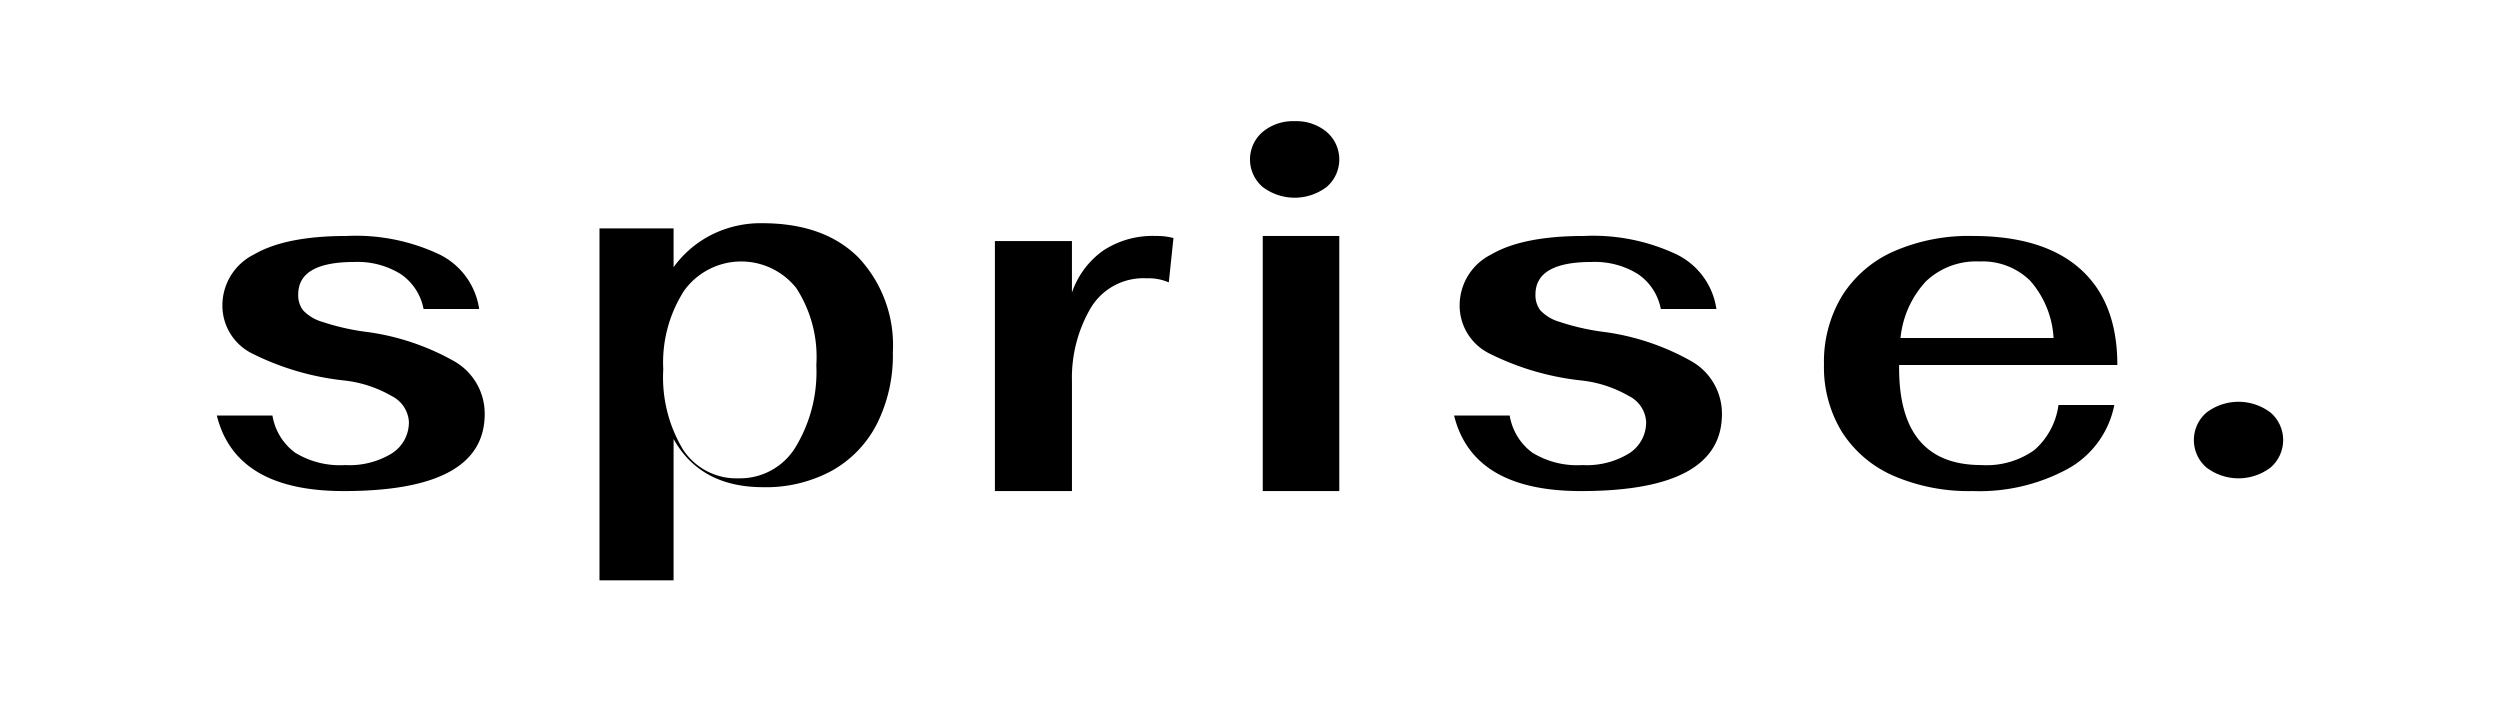
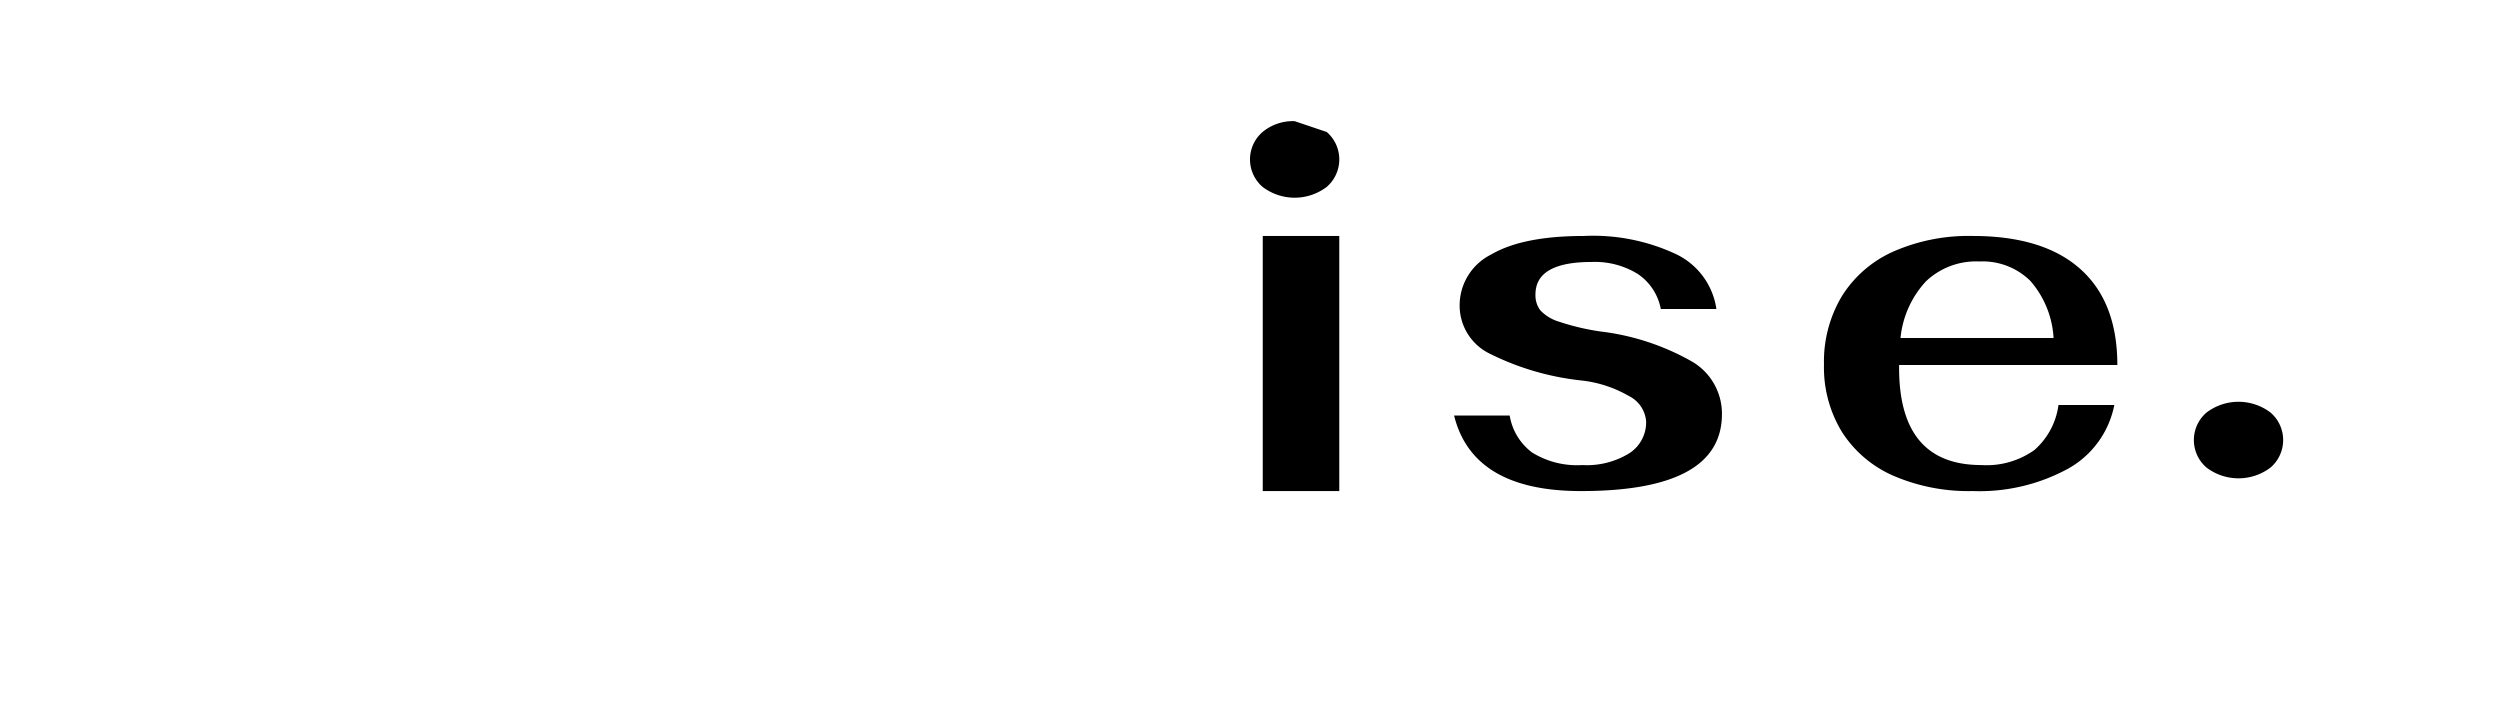
<svg xmlns="http://www.w3.org/2000/svg" id="b44de2df-b1f4-45b4-8b76-9e5ad84bc5d5" data-name="fdbf833a-fc77-4d0f-a2ee-ef580ebbb156" width="196" height="55" viewBox="0 0 196 55">
  <rect width="196" height="55" style="fill:#fff;fill-opacity:0" />
-   <path d="M59.756,17.5a8.553,8.553,0,0,0-4.023.933,8.255,8.255,0,0,0-2.924,2.516V17.906H47V45.5h5.809V34.422q2.12,3.774,7.026,3.774a10.837,10.837,0,0,0,5.357-1.278,8.758,8.758,0,0,0,3.552-3.673A11.982,11.982,0,0,0,70,27.604a10.029,10.029,0,0,0-2.689-7.406Q64.623,17.5,59.756,17.5Zm2.61,17.565A5.096,5.096,0,0,1,57.917,37.5a5,5,0,0,1-4.365-2.249A10.972,10.972,0,0,1,52,28.959,10.421,10.421,0,0,1,53.635,22.79a5.516,5.516,0,0,1,8.793-.206A9.91,9.91,0,0,1,64,28.629,11.362,11.362,0,0,1,62.365,35.065Z" />
  <path d="M178.013,32.347a4.152,4.152,0,0,0-5.027,0,2.842,2.842,0,0,0,0,4.306,4.152,4.152,0,0,0,5.027,0,2.842,2.842,0,0,0,0-4.306Z" />
-   <path d="M86.469,19.66a6.678,6.678,0,0,0-2.429,3.28V18.9H78V38.5h6.041V29.86a10.82,10.82,0,0,1,1.429-5.64,4.811,4.811,0,0,1,4.449-2.4,3.921,3.921,0,0,1,1.714.32L92,18.66a5.21,5.21,0,0,0-1.388-.16A7.04,7.04,0,0,0,86.469,19.66Z" />
  <path d="M166,28.618q0-4.941-2.905-7.53T154.659,18.5a14.665,14.665,0,0,0-6.208,1.216,9.131,9.131,0,0,0-4.039,3.49A9.975,9.975,0,0,0,143,28.578a9.701,9.701,0,0,0,1.413,5.294,9.094,9.094,0,0,0,4.039,3.431,14.87,14.87,0,0,0,6.208,1.196,14.519,14.519,0,0,0,7.461-1.745,7.326,7.326,0,0,0,3.641-5H161.384a5.683,5.683,0,0,1-1.89,3.53,6.46,6.46,0,0,1-4.158,1.176q-6.446,0-6.446-7.608v-.235Zm-15.007-6.559A5.695,5.695,0,0,1,155.191,20.5a5.317,5.317,0,0,1,3.986,1.52A7.435,7.435,0,0,1,161,26.5H149A7.627,7.627,0,0,1,150.993,22.058Z" />
-   <path d="M35.682,28.363A19.039,19.039,0,0,0,28.491,25.99a18.625,18.625,0,0,1-3.249-.765,3.34,3.34,0,0,1-1.486-.902,1.97,1.97,0,0,1-.376-1.235q0-2.549,4.398-2.549a6.398,6.398,0,0,1,3.626.941,4.254,4.254,0,0,1,1.803,2.745h4.359a5.663,5.663,0,0,0-3.111-4.275A15.33,15.33,0,0,0,27.183,18.5q-4.794,0-7.271,1.451a4.454,4.454,0,0,0-2.476,4,4.19,4.19,0,0,0,2.259,3.726,21.076,21.076,0,0,0,7.33,2.157,9.481,9.481,0,0,1,3.685,1.216,2.423,2.423,0,0,1,1.347,2,2.883,2.883,0,0,1-1.327,2.49,6.346,6.346,0,0,1-3.665.921,6.71,6.71,0,0,1-3.942-.98,4.53,4.53,0,0,1-1.763-2.902H17Q18.466,38.5,26.945,38.5,38,38.5,38,32.461A4.726,4.726,0,0,0,35.682,28.363Z" />
  <path d="M132.682,28.363a19.037,19.037,0,0,0-7.191-2.373,18.625,18.625,0,0,1-3.249-.765,3.34,3.34,0,0,1-1.486-.902,1.97,1.97,0,0,1-.376-1.235q0-2.549,4.398-2.549a6.398,6.398,0,0,1,3.626.941,4.254,4.254,0,0,1,1.803,2.745h4.359a5.663,5.663,0,0,0-3.111-4.275A15.328,15.328,0,0,0,124.183,18.5q-4.794,0-7.271,1.451a4.454,4.454,0,0,0-2.476,4,4.19,4.19,0,0,0,2.259,3.726,21.076,21.076,0,0,0,7.33,2.157,9.481,9.481,0,0,1,3.685,1.216,2.423,2.423,0,0,1,1.347,2,2.883,2.883,0,0,1-1.327,2.49,6.346,6.346,0,0,1-3.665.921,6.71,6.71,0,0,1-3.942-.98,4.53,4.53,0,0,1-1.763-2.902H114Q115.466,38.5,123.945,38.5,135,38.5,135,32.461A4.726,4.726,0,0,0,132.682,28.363Z" />
-   <path d="M101.5,9.5a3.722,3.722,0,0,0-2.513.847,2.842,2.842,0,0,0,0,4.306,4.152,4.152,0,0,0,5.027,0,2.842,2.842,0,0,0,0-4.306A3.722,3.722,0,0,0,101.5,9.5Z" />
+   <path d="M101.5,9.5a3.722,3.722,0,0,0-2.513.847,2.842,2.842,0,0,0,0,4.306,4.152,4.152,0,0,0,5.027,0,2.842,2.842,0,0,0,0-4.306Z" />
  <rect x="99" y="18.5" width="6" height="20" />
</svg>